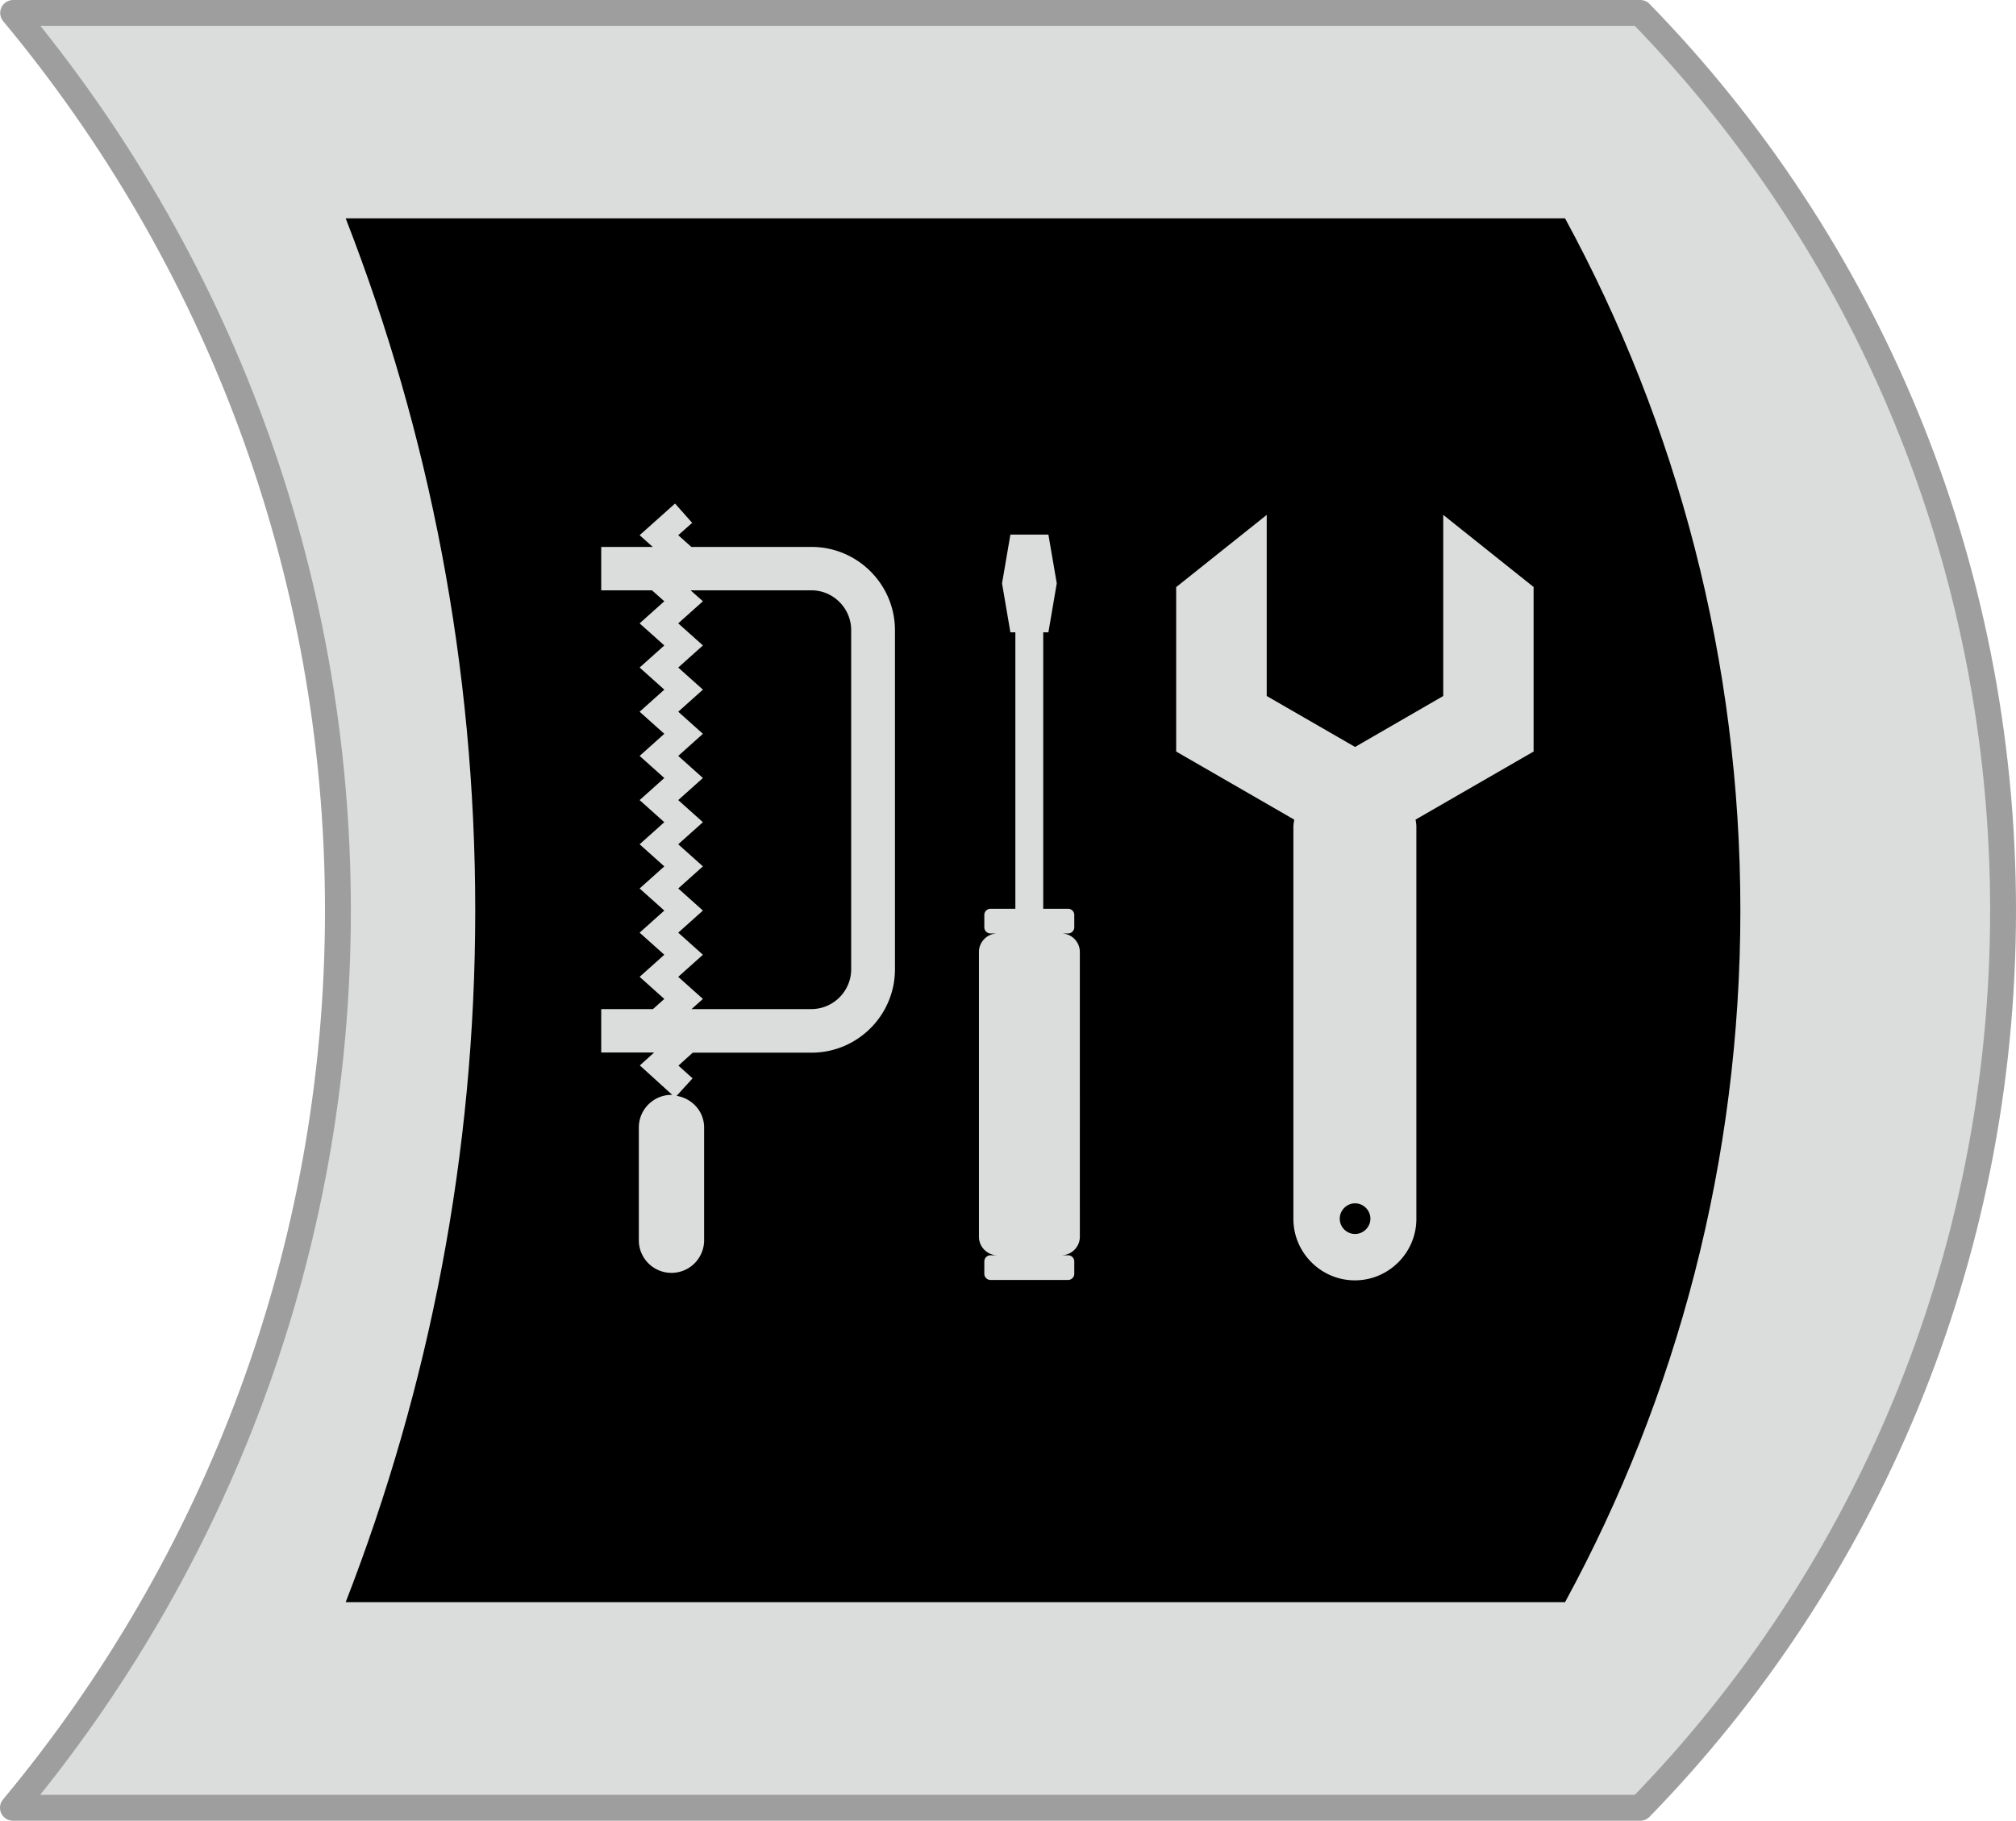
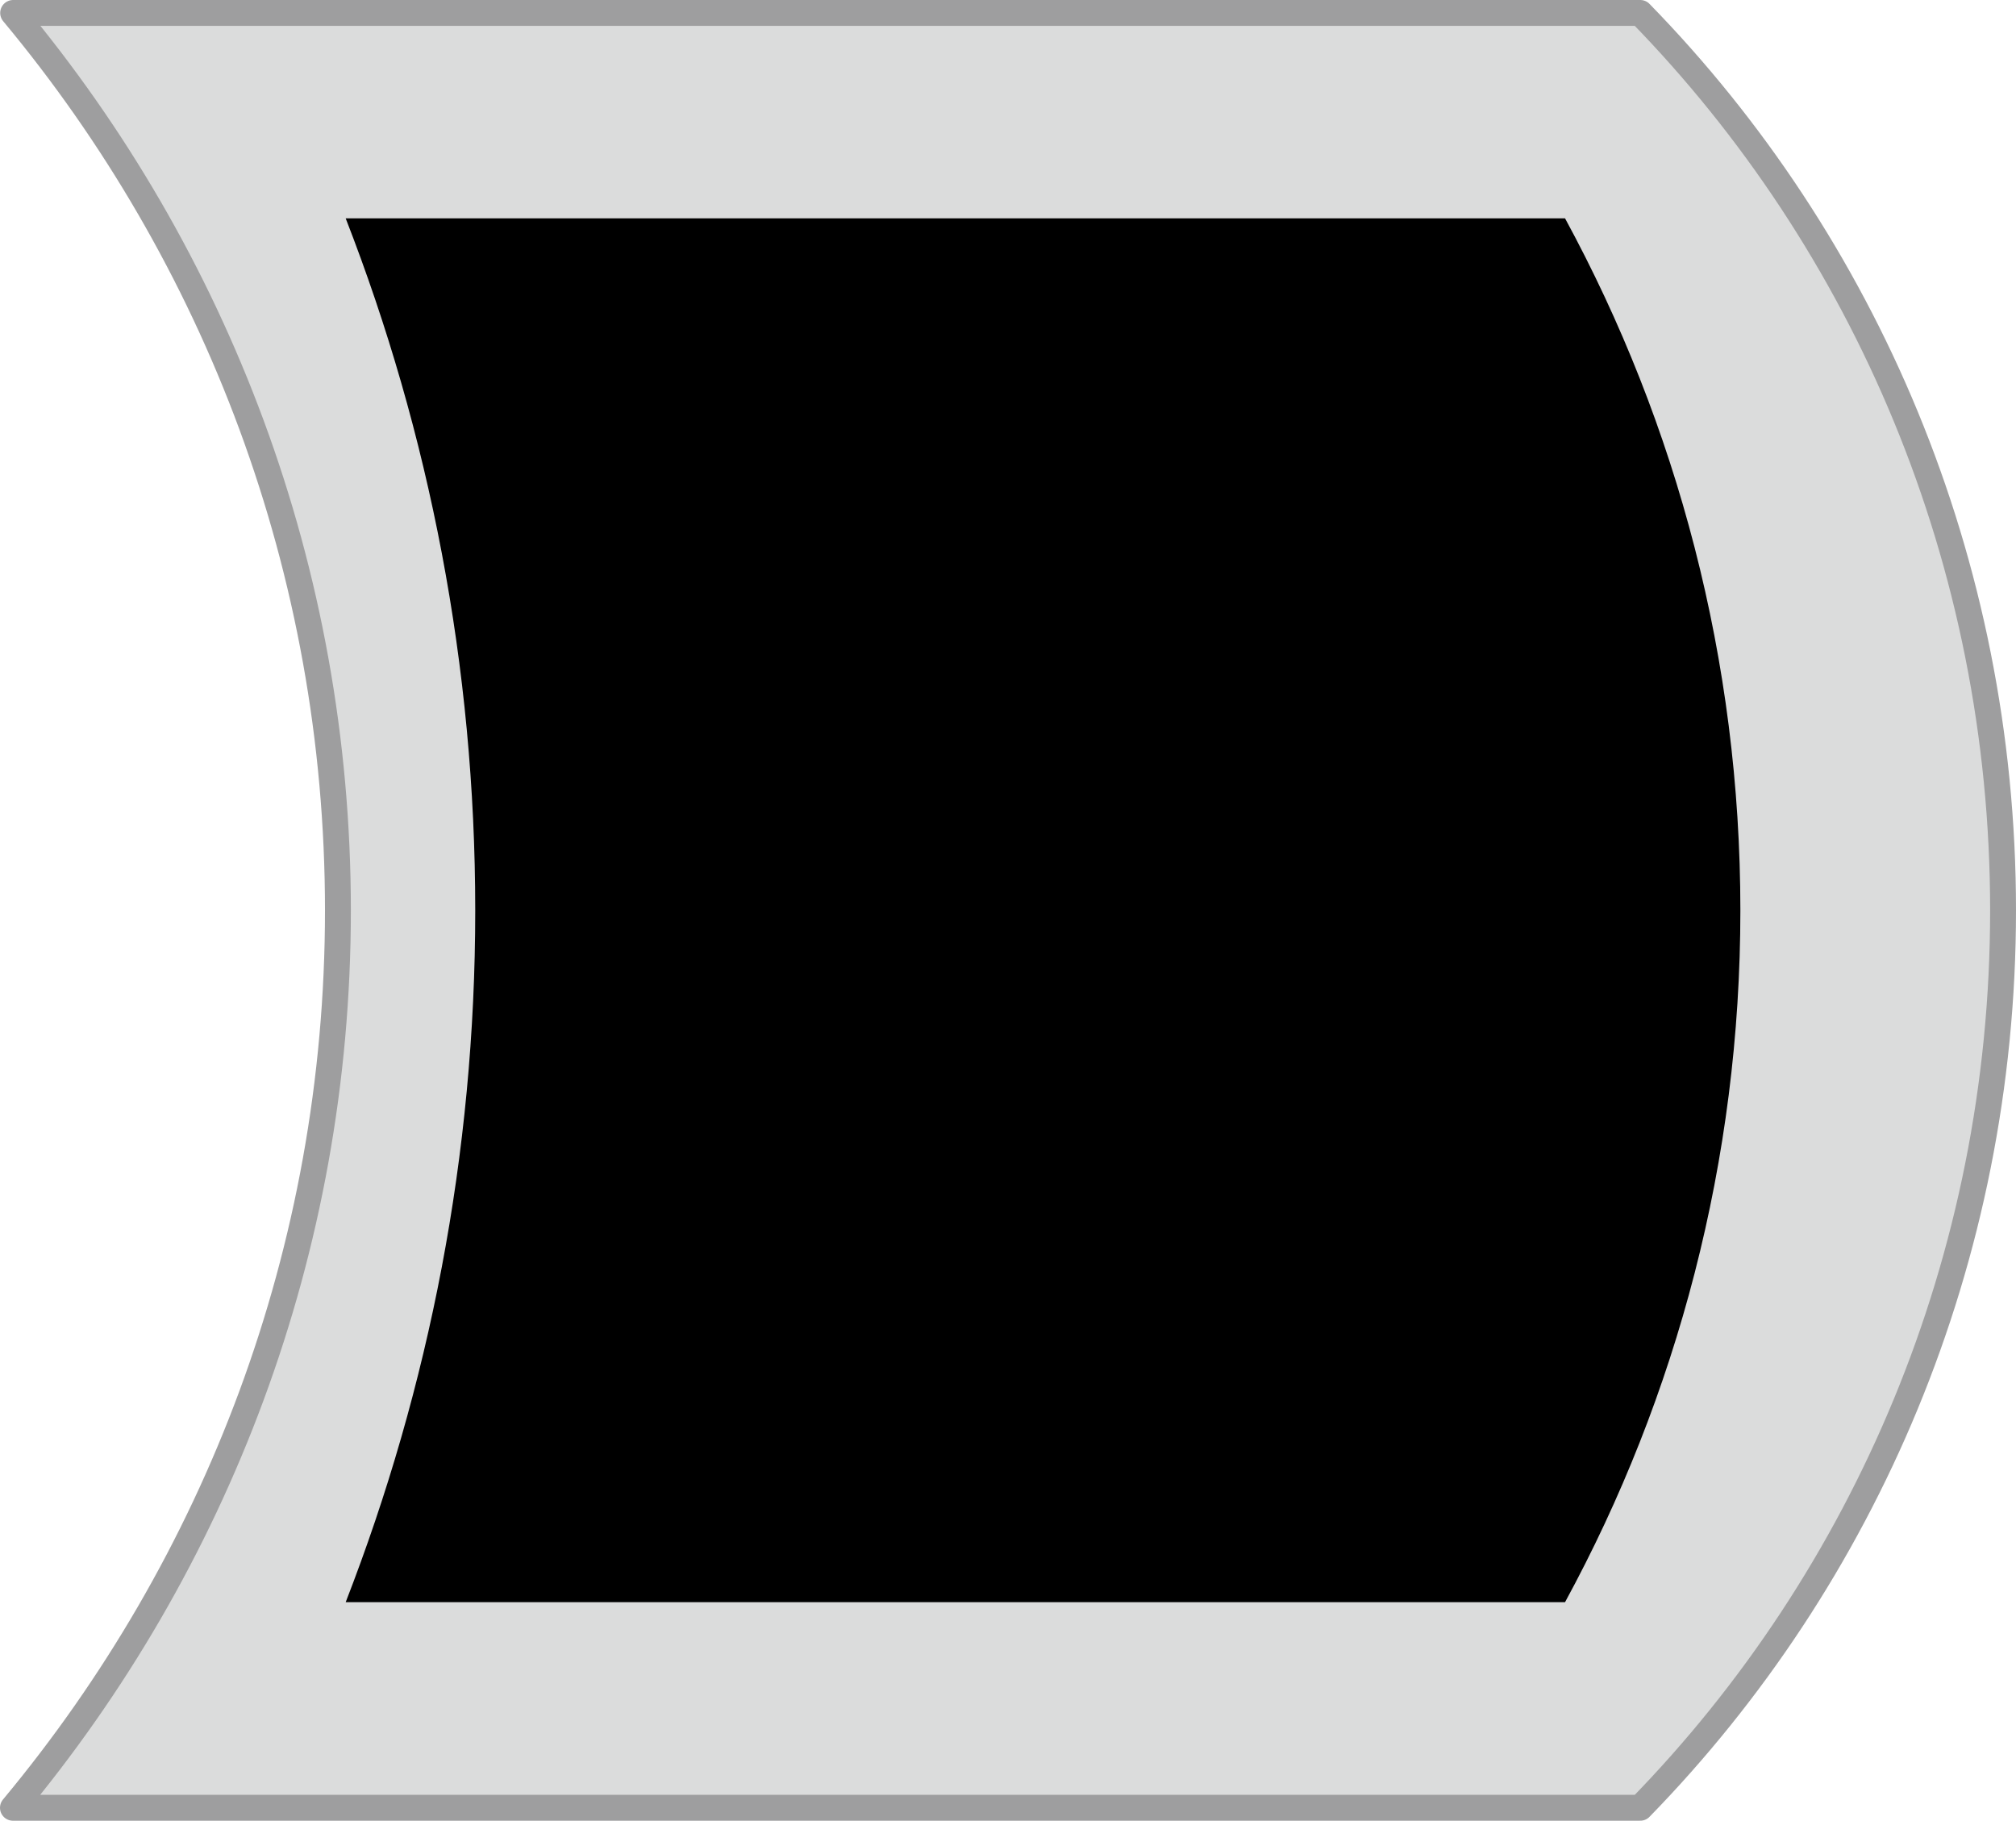
<svg xmlns="http://www.w3.org/2000/svg" data-name="レイヤー 2" viewBox="0 0 101.3 91.48">
  <g data-name="レイヤー 2">
    <path d="M16.98 45.74c0 17.16-6.15 32.86-16.33 45.09h81.77c11.26-11.55 18.23-27.49 18.23-45.09S93.69 12.2 82.42.65H.66c10.18 12.22 16.32 27.94 16.32 45.09z" fill="#dbdcdc" stroke="#9e9e9f" stroke-linejoin="round" stroke-width="1.3" />
    <path d="M23.88 45.74c0 12.27-2.32 23.98-6.51 34.76h61.27c5.62-10.33 8.81-22.18 8.81-34.76s-3.19-24.43-8.81-34.77H17.37c4.2 10.78 6.51 22.5 6.51 34.76z" />
-     <path d="M42.77 48.7c0 1.1-.9 2-2 2h-6.02l.57-.51-1.24-1.11 1.24-1.11-1.24-1.11 1.24-1.11-1.24-1.11 1.24-1.11-1.24-1.11 1.24-1.11-1.24-1.11 1.24-1.11-1.24-1.11 1.24-1.11-1.24-1.11 1.24-1.11-1.24-1.11 1.24-1.11-1.24-1.11 1.24-1.11-.62-.55h6.07c1.1 0 2 .9 2 2v17.03zm-2-21.22h-6.03l-.66-.59.7-.62-.86-.97-1.78 1.59.66.59h-2.59v2.18h2.55l.62.55-1.24 1.11 1.24 1.11-1.24 1.11 1.24 1.11-1.24 1.11 1.24 1.11-1.24 1.11 1.24 1.11-1.24 1.11 1.24 1.11-1.24 1.11 1.24 1.11-1.24 1.11 1.24 1.11-1.24 1.11 1.24 1.11-1.24 1.11 1.24 1.11-.57.51h-2.6v2.18h2.66l-.72.65 1.63 1.48h-.04c-.9 0-1.64.73-1.64 1.64v5.72a1.641 1.641 0 003.28 0v-5.72c0-.81-.6-1.46-1.38-1.59l.8-.88-.71-.64.72-.65h5.97c2.31 0 4.19-1.88 4.19-4.19V31.67c0-2.31-1.88-4.19-4.19-4.19zM53.33 46.9h.34c.17 0 .31-.14.31-.31v-.62c0-.17-.14-.31-.31-.31h-1.25V31.77h.26l.42-2.46-.42-2.45h-1.91l-.42 2.45.42 2.46h.25v13.89h-1.25c-.17 0-.31.14-.31.31v.62c0 .17.14.31.31.31h.35c-.51 0-.93.42-.93.93v14.31c0 .51.42.93.93.93h-.35c-.17 0-.31.14-.31.31V64c0 .17.14.31.31.31h3.9c.17 0 .31-.14.31-.31v-.62c0-.17-.14-.31-.31-.31h-.34c.51 0 .93-.42.93-.93V47.83c0-.51-.42-.93-.93-.93zM68.09 62c-.43 0-.77-.35-.77-.77s.35-.77.77-.77.77.35.77.77-.35.77-.77.77zm8.98-32.5l-4.55-3.63v9.1l-4.43 2.56-4.44-2.56v-9.1L59.1 29.5v8.26l5.93 3.42c-.01.12-.04.24-.04.36v19.7c0 1.7 1.39 3.09 3.09 3.09s3.09-1.39 3.09-3.09v-19.7c0-.12-.02-.24-.04-.36l5.93-3.42V29.5z" fill="#dbdcdc" />
  </g>
</svg>